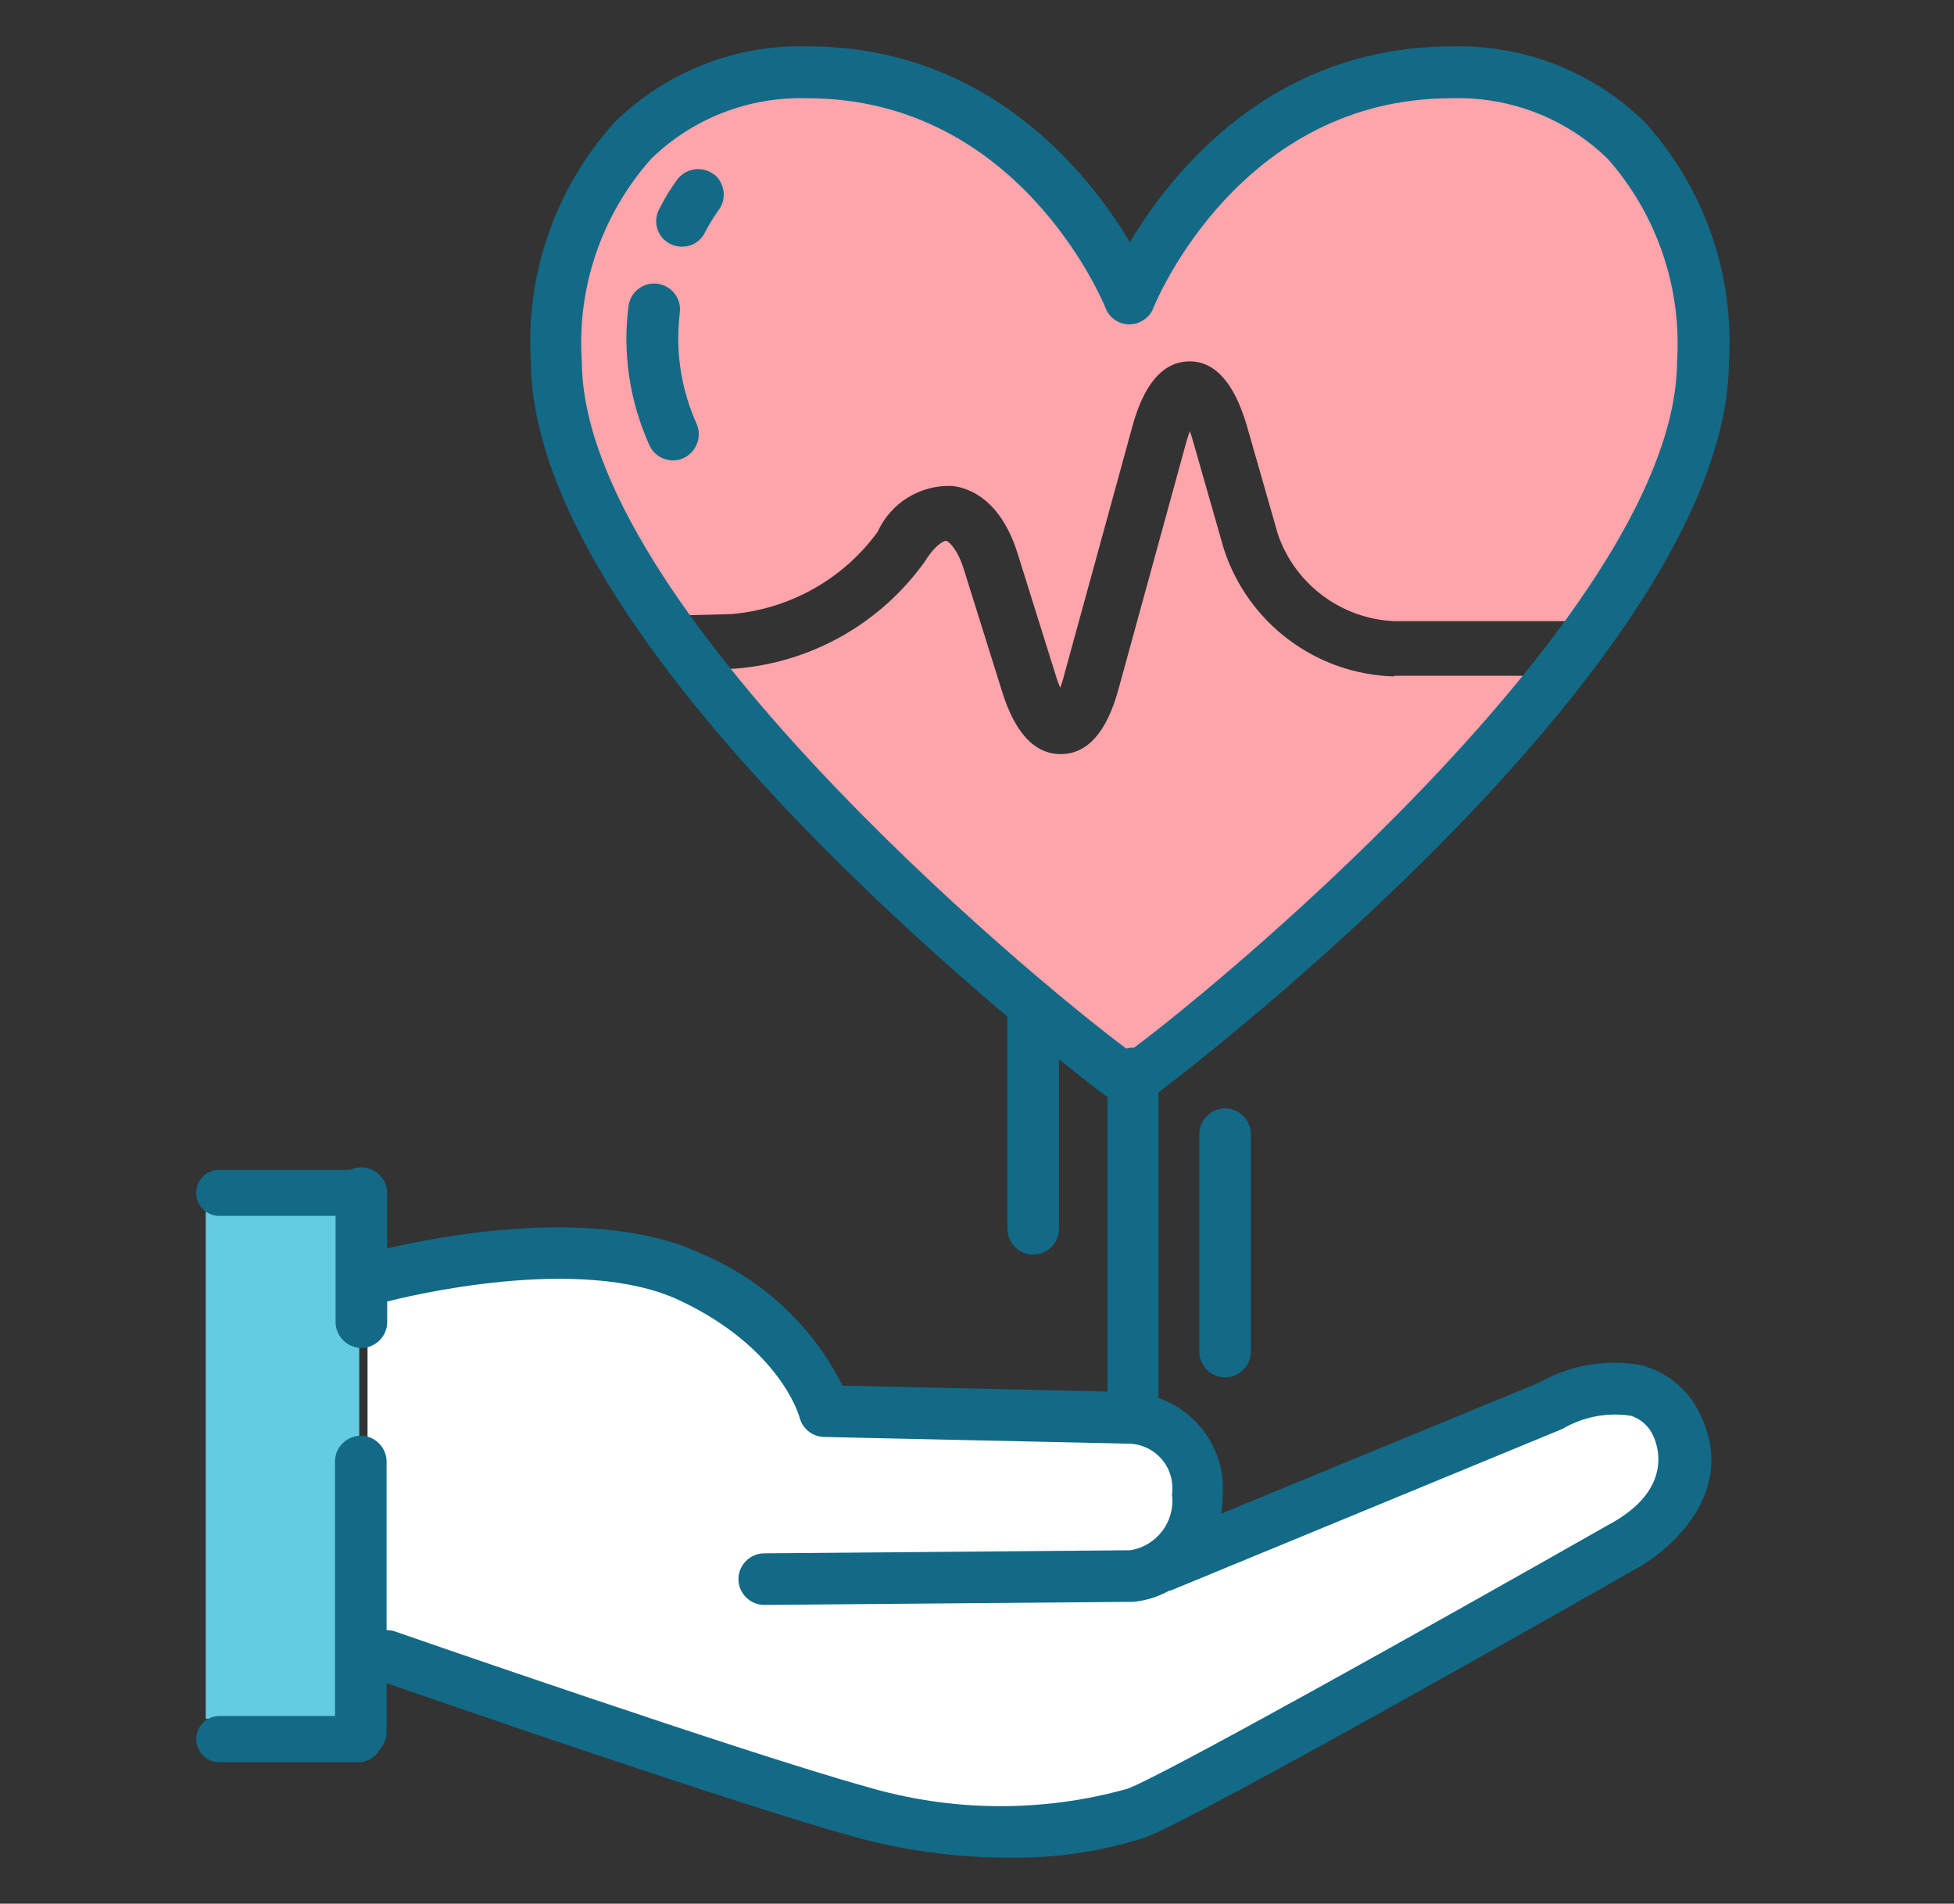
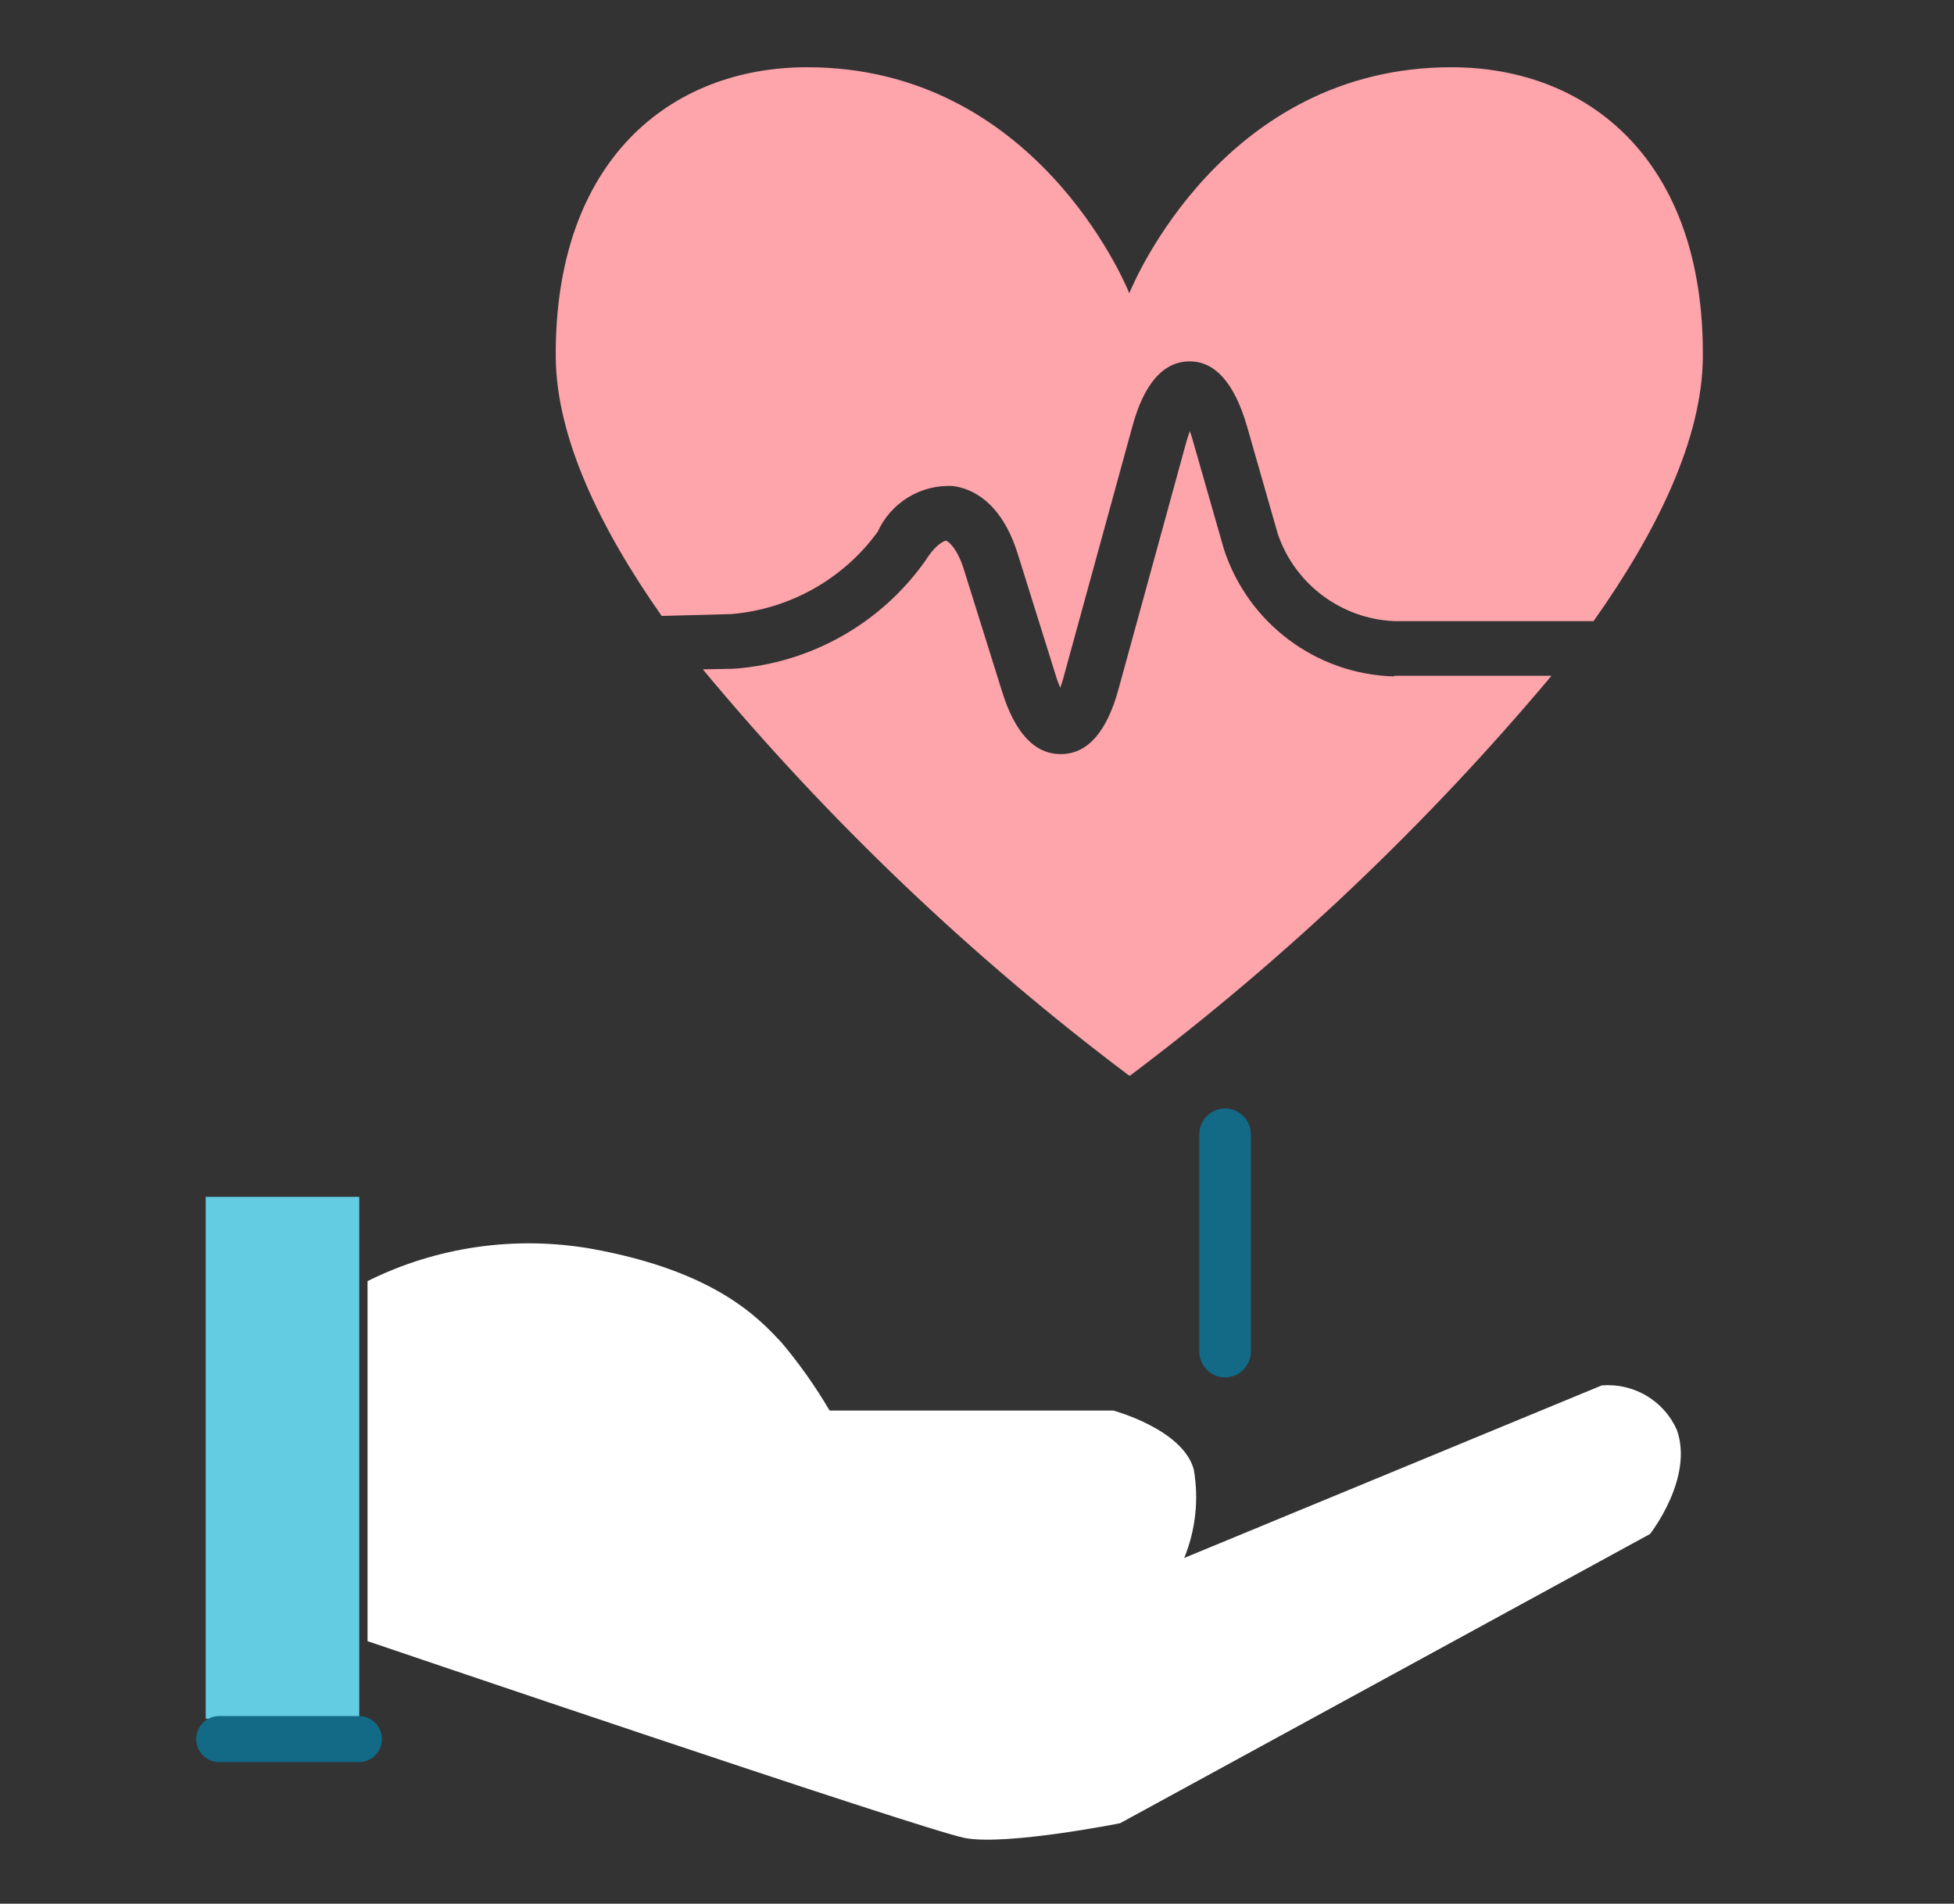
<svg xmlns="http://www.w3.org/2000/svg" id="_圖層_1" viewBox="0 0 63.64 62">
  <rect x="0" y="0" width="63.64" height="62" fill="#333333" stroke="none" />
  <defs>
    <style>.cls-1{fill:#63cbe2;}.cls-1,.cls-2,.cls-3,.cls-4,.cls-5{stroke-width:0px;}.cls-2{fill:#126a87;}.cls-3,.cls-6{fill:none;}.cls-4{fill:#fff;}.cls-7{clip-path:url(#clippath);}.cls-5{fill:#fea4ab;}.cls-6{stroke:#126a87;stroke-linecap:round;stroke-width:1.5px;}</style>
    <clipPath id="clippath">
      <rect class="cls-3" x="10.91" y="1.52" width="45.4" height="58.97" />
    </clipPath>
  </defs>
  <g id="_组_5233">
    <rect id="_矩形_5393" class="cls-1" x="6.7" y="38.98" width="5" height="17" />
    <g class="cls-7">
      <g id="_组_5232">
        <path id="_路径_2507" class="cls-5" d="m28.58,17.33c.43-.96,1.41-1.56,2.46-1.5.55.07,1.56.45,2.11,2.22l1.23,3.93c.05.17.1.3.15.42.04-.11.09-.25.13-.42l2.22-8.09c.38-1.4,1.01-2.11,1.85-2.12s1.47.7,1.88,2.1l1.01,3.53c.56,1.63,2.06,2.75,3.78,2.83h6.5c2.09-2.95,3.54-5.95,3.56-8.6.05-6.4-3.72-9.44-8.19-9.44-7.42,0-10.36,7.04-10.49,7.36-.13-.32-3.07-7.36-10.49-7.36-4.47,0-8.23,3.04-8.19,9.44.02,2.6,1.42,5.54,3.45,8.43l2.27-.06c1.89-.16,3.63-1.13,4.75-2.66" />
        <path id="_路径_2508" class="cls-5" d="m45.4,22.03c-2.54-.07-4.76-1.74-5.54-4.15l-1.01-3.53c-.03-.12-.07-.22-.1-.31-.03.09-.06.19-.1.31l-2.22,8.09c-.38,1.4-1.01,2.11-1.86,2.12h-.03c-.84,0-1.49-.69-1.91-2.06l-1.23-3.93c-.21-.69-.5-.94-.59-.96-.04,0-.32.09-.67.65-1.45,2.05-3.74,3.34-6.24,3.52l-1.01.02c4.1,4.93,8.75,9.37,13.87,13.22h.03s.03.03.03.03v-.03c5.05-3.8,9.65-8.17,13.71-13.01h-5.12Z" />
-         <path id="_路径_2509" class="cls-2" d="m23.25,5.68c-.37-.28-.89-.21-1.18.15h0c-.23.31-.43.64-.6.98-.22.41-.06.92.35,1.13s.92.06,1.13-.35c.13-.26.28-.5.45-.74.28-.37.21-.89-.15-1.18" />
-         <path id="_路径_2510" class="cls-2" d="m22.09,11.03c0-.28.02-.57.05-.85.06-.46-.27-.88-.73-.94s-.88.27-.94.73h0c-.2,1.54.04,3.11.68,4.53.19.42.69.61,1.11.42.42-.19.61-.69.43-1.11-.39-.87-.6-1.82-.6-2.78" />
        <path id="_路径_2511" class="cls-2" d="m39.06,36.94v7.08c0,.46.38.84.84.84s.84-.38.84-.84v-7.08c0-.46-.38-.84-.84-.84s-.84.38-.84.84" />
        <path id="_路径_2516" class="cls-4" d="m11.98,41.72c2.25-1.12,4.81-1.48,7.28-1.05,4.1.74,5.49,2.31,6.19,3.05.59.7,1.11,1.44,1.57,2.22h9.24s2.27.61,2.62,1.92c.17.97.06,1.97-.31,2.88l13.6-5.62c1.04-.08,2.01.49,2.44,1.44.57,1.57-.87,3.4-.87,3.4l-17.26,9.42s-3.71.74-5.06.48-19.45-6.41-19.45-6.41v-11.73Z" />
-         <path id="_路径_2512" class="cls-2" d="m53.61,44.49c-1.19-.25-2.43-.06-3.48.54l-10.36,4.27c.03-.19.05-.39.05-.58.11-1.41-.75-2.72-2.09-3.19v-9.95c2.98-2.27,18.5-14.68,18.58-23.78.18-2.87-.81-5.68-2.73-7.81-1.67-1.65-3.95-2.54-6.29-2.48-5.86,0-9.12,4.08-10.49,6.38-1.37-2.29-4.64-6.38-10.49-6.38-2.35-.07-4.62.83-6.29,2.47-1.93,2.13-2.91,4.95-2.73,7.82.06,7.26,10.03,16.67,15.52,21.31v6.91c0,.46.38.84.84.84s.84-.38.84-.84v-5.52c.72.58,1.26,1,1.58,1.23v9.59l-8.63-.19c-.97-1.94-2.6-3.46-4.6-4.3-3.37-1.59-8.61-.55-10.23-.17v-1.8c0-.46-.38-.84-.84-.84-.46,0-.84.38-.84.84v4.2c0,.46.38.84.84.84.46,0,.84-.38.84-.84v-.67c.54-.14,6.27-1.57,9.52-.04,3.25,1.53,3.89,3.73,3.91,3.81.09.37.42.63.8.64l9.98.22c.8.05,1.41.73,1.36,1.53,0,.04,0,.09-.01.13.11.87-.49,1.67-1.36,1.81l-11.92.1c-.46,0-.84.38-.84.84,0,.46.38.84.84.84h0l11.96-.1h.06c.41-.04.8-.16,1.16-.36.04,0,.07-.02.11-.03l12.63-5.21s.06-.03.09-.04c.67-.39,1.45-.54,2.22-.42.33.11.6.35.73.67.08.17.77,1.7-1.48,2.89-5.7,3.24-14.58,8.21-15.66,8.59-2.79.78-5.75.75-8.53-.08-3.86-1.07-15.22-5.01-15.33-5.05-.08-.03-.17-.04-.26-.04v-5.49c0-.46-.38-.84-.84-.84s-.84.38-.84.84h0v8.81c0,.46.38.84.84.84s.84-.38.84-.84h0v-1.59c1.82.63,11.53,3.98,15.15,4.98,1.65.46,3.36.7,5.08.7,1.51.03,3.02-.19,4.46-.65,1.57-.55,14.47-7.88,15.9-8.7,1.3-.68,3.43-2.62,2.18-5.11-.34-.73-.98-1.29-1.75-1.53M18.95,11.8c-.17-2.42.64-4.8,2.25-6.62,1.36-1.33,3.2-2.04,5.1-1.98,6.85,0,9.6,6.56,9.71,6.84.17.43.66.64,1.09.46.21-.09.38-.25.46-.46.11-.28,2.85-6.84,9.71-6.84,1.9-.06,3.74.65,5.1,1.98,1.6,1.82,2.41,4.2,2.25,6.62-.06,7.85-14.33,19.81-17.68,22.32h-.05c-.07,0-.14.01-.21.03-3.32-2.48-17.67-14.49-17.73-22.35" />
      </g>
    </g>
-     <path id="_路径_2513" class="cls-6" d="m11.69,38.85h-4.55" />
    <path id="_路径_2514" class="cls-6" d="m11.69,56.64h-4.55" />
  </g>
</svg>